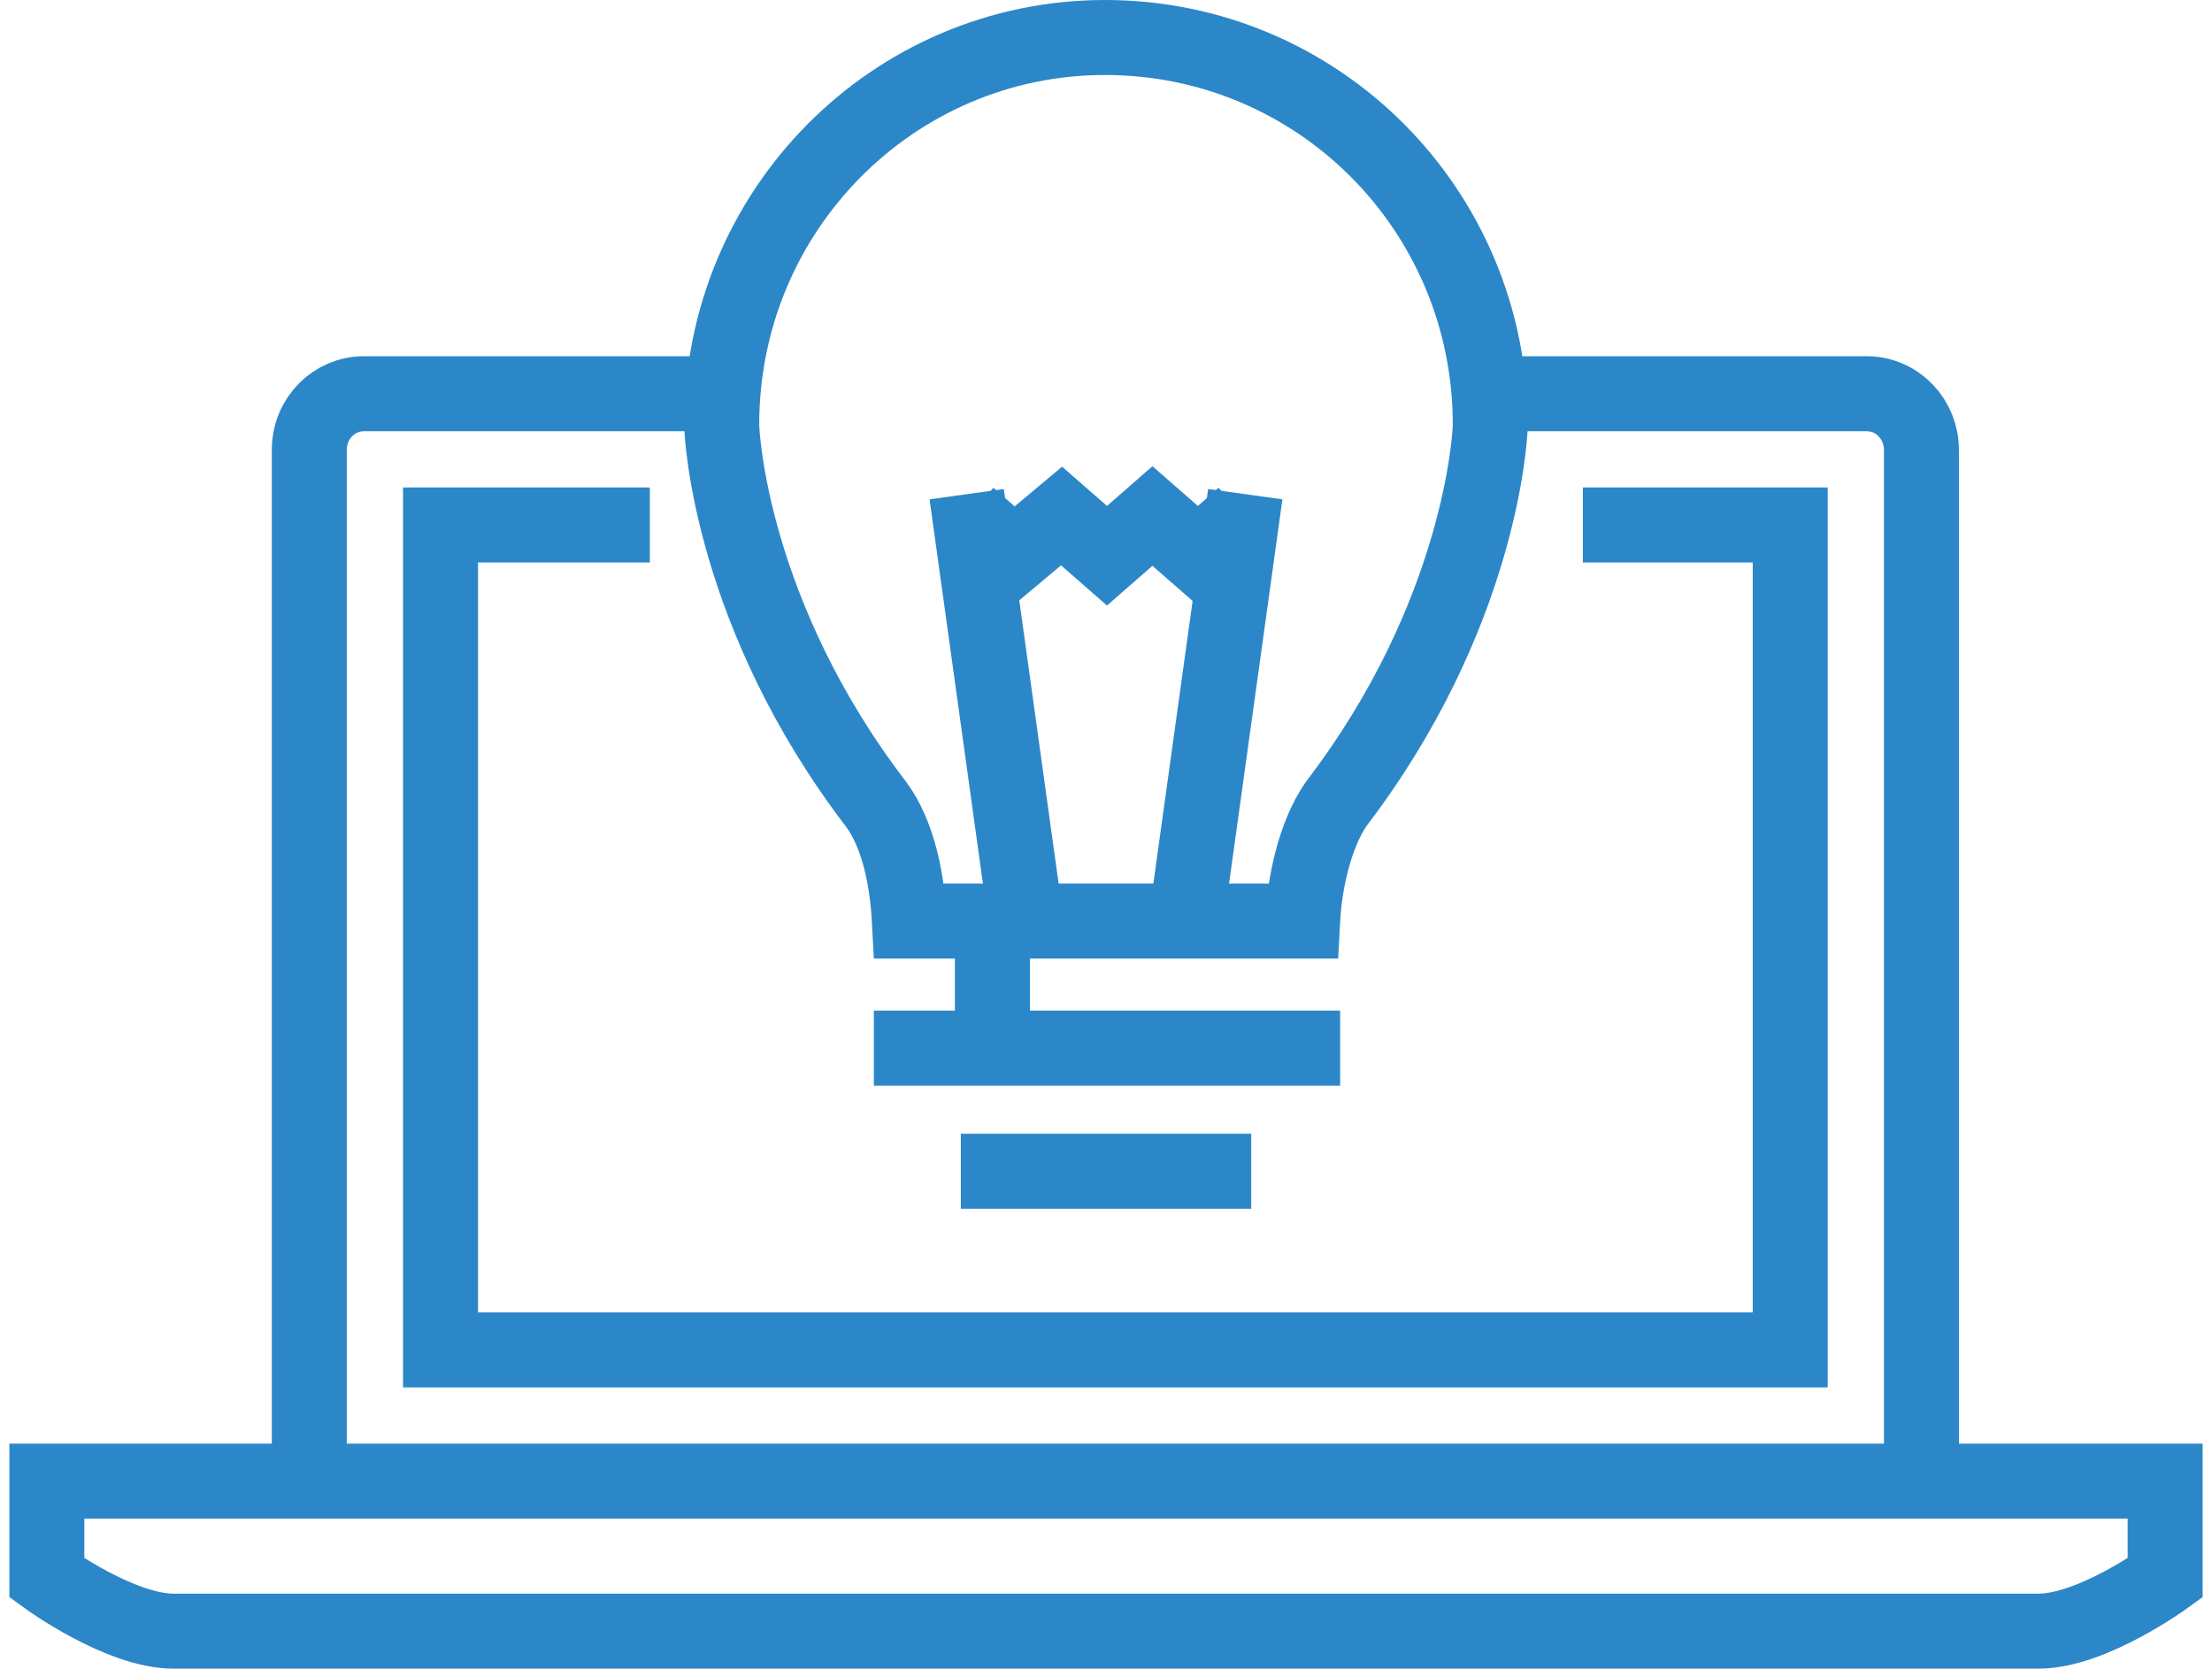
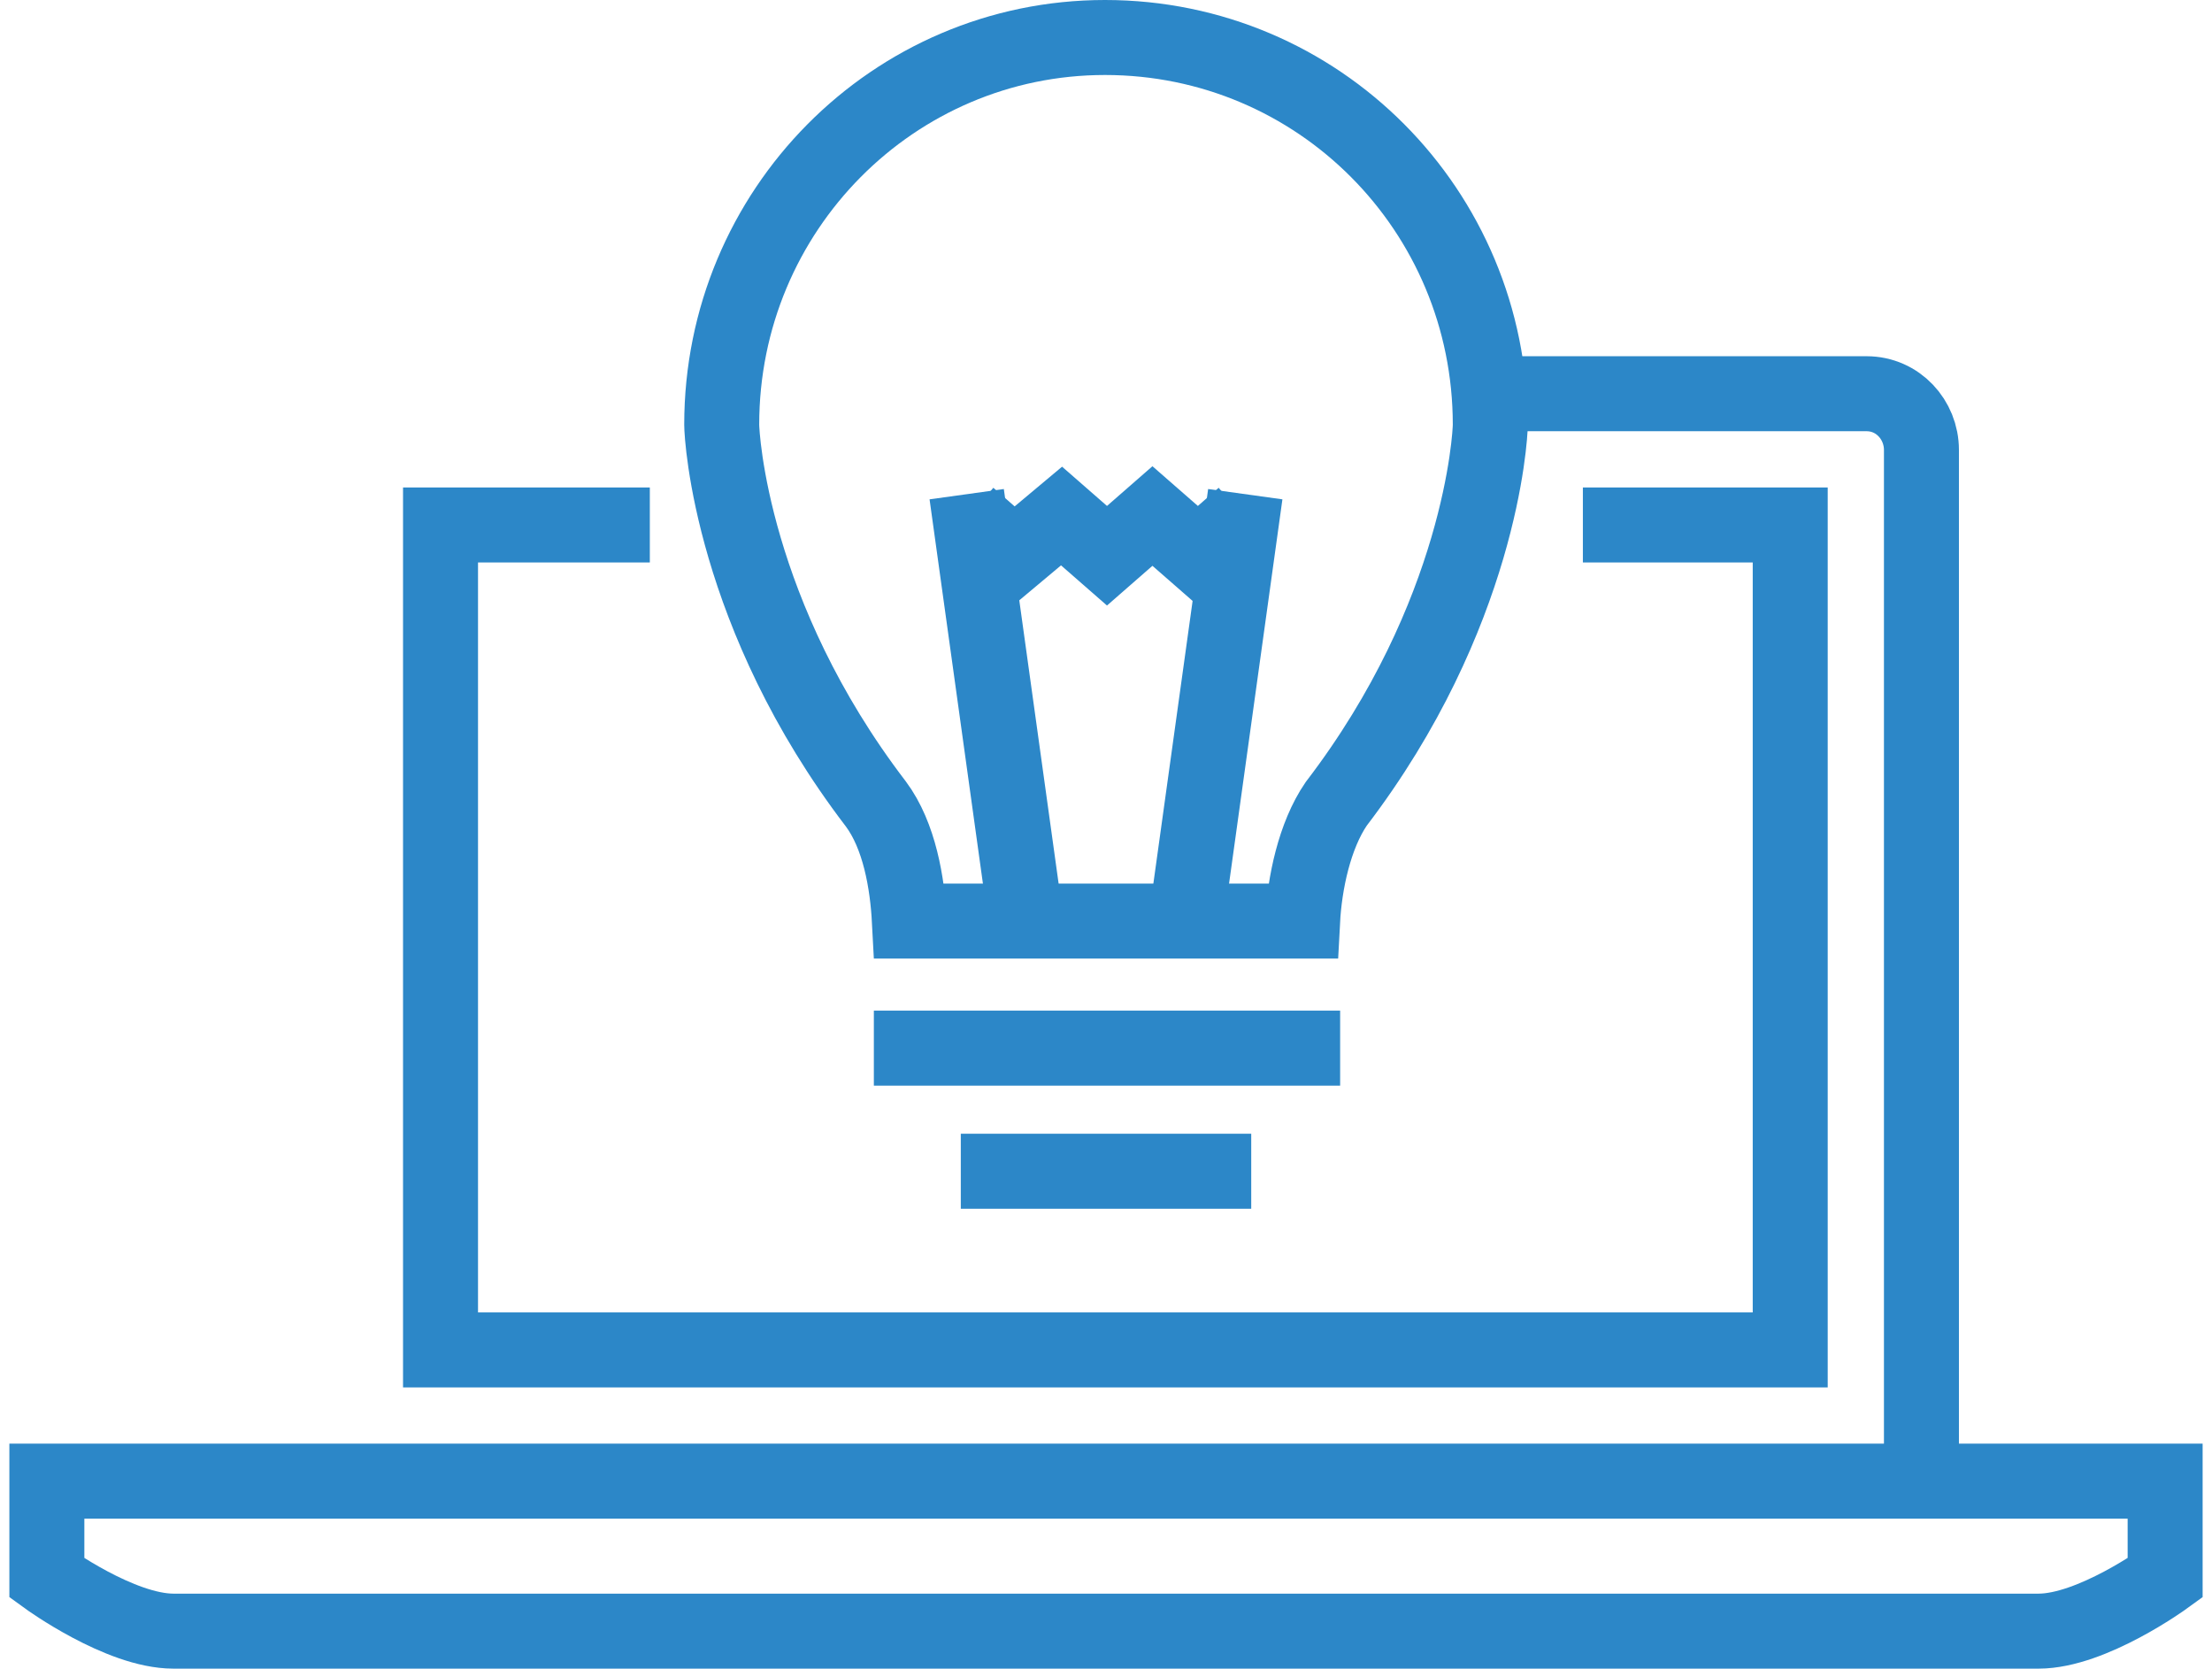
<svg xmlns="http://www.w3.org/2000/svg" width="118px" height="89px" viewBox="0 0 118 89" version="1.1">
  <title>at_home_equipment</title>
  <g id="Careers-Page---DT" stroke="none" stroke-width="1" fill="none" fill-rule="evenodd">
    <g id="Careers" transform="translate(-1072, -6017)" stroke="#2C87C8" stroke-width="4">
      <g id="Benefits" transform="translate(161, 5362)">
        <g transform="translate(5.5, 181)" id="at_home_equipment">
          <g transform="translate(908, 476)">
            <path d="M77,19 L97.073,19 C98.745,19 100,20.392 100,21.998 L100,78" id="Path" />
-             <path d="M14,78 L14,21.998 C14,20.285 15.349,19 16.906,19 L36,19" id="Path" />
            <polyline id="Path" points="32.165 26 21 26 21 70 93 70 93 26 81.939 26" />
            <path d="M0,77 L0,82.165 C0,82.165 3.904,85 6.753,85 L42.731,85 L70.269,85 L106.247,85 C109.096,85 113,82.165 113,82.165 L113,77 L0,77 Z" id="Path" />
            <g id="Group" transform="translate(36, 0)">
              <path d="M10.013,47.127 L30.987,47.127 C31.093,45.115 31.62,42.573 32.779,40.878 C40.473,30.818 41,21.286 41,20.651 C41,9.214 31.83,0 20.447,0 C9.17,0 0,9.214 0,20.651 C0,21.286 0.527,30.818 8.221,40.878 C9.486,42.573 9.907,45.115 10.013,47.127 Z" id="Path" />
              <g transform="translate(13.069, 24.358)" id="Path">
                <line x1="3.162" y1="22.769" x2="0" y2="0" />
                <line x1="11.699" y1="22.769" x2="14.861" y2="0" />
              </g>
              <polyline id="Path" points="13.175 25.523 15.599 27.641 18.129 25.523 20.553 27.641 22.977 25.523 25.401 27.641 27.825 25.523" />
              <g transform="translate(8.116, 47.656)" id="Path">
                <line x1="0" y1="6.248" x2="24.874" y2="6.248" />
                <line x1="4.638" y1="12.814" x2="20.131" y2="12.814" />
-                 <line x1="6.324" y1="5.719" x2="6.324" y2="0" />
              </g>
            </g>
          </g>
        </g>
      </g>
    </g>
  </g>
</svg>